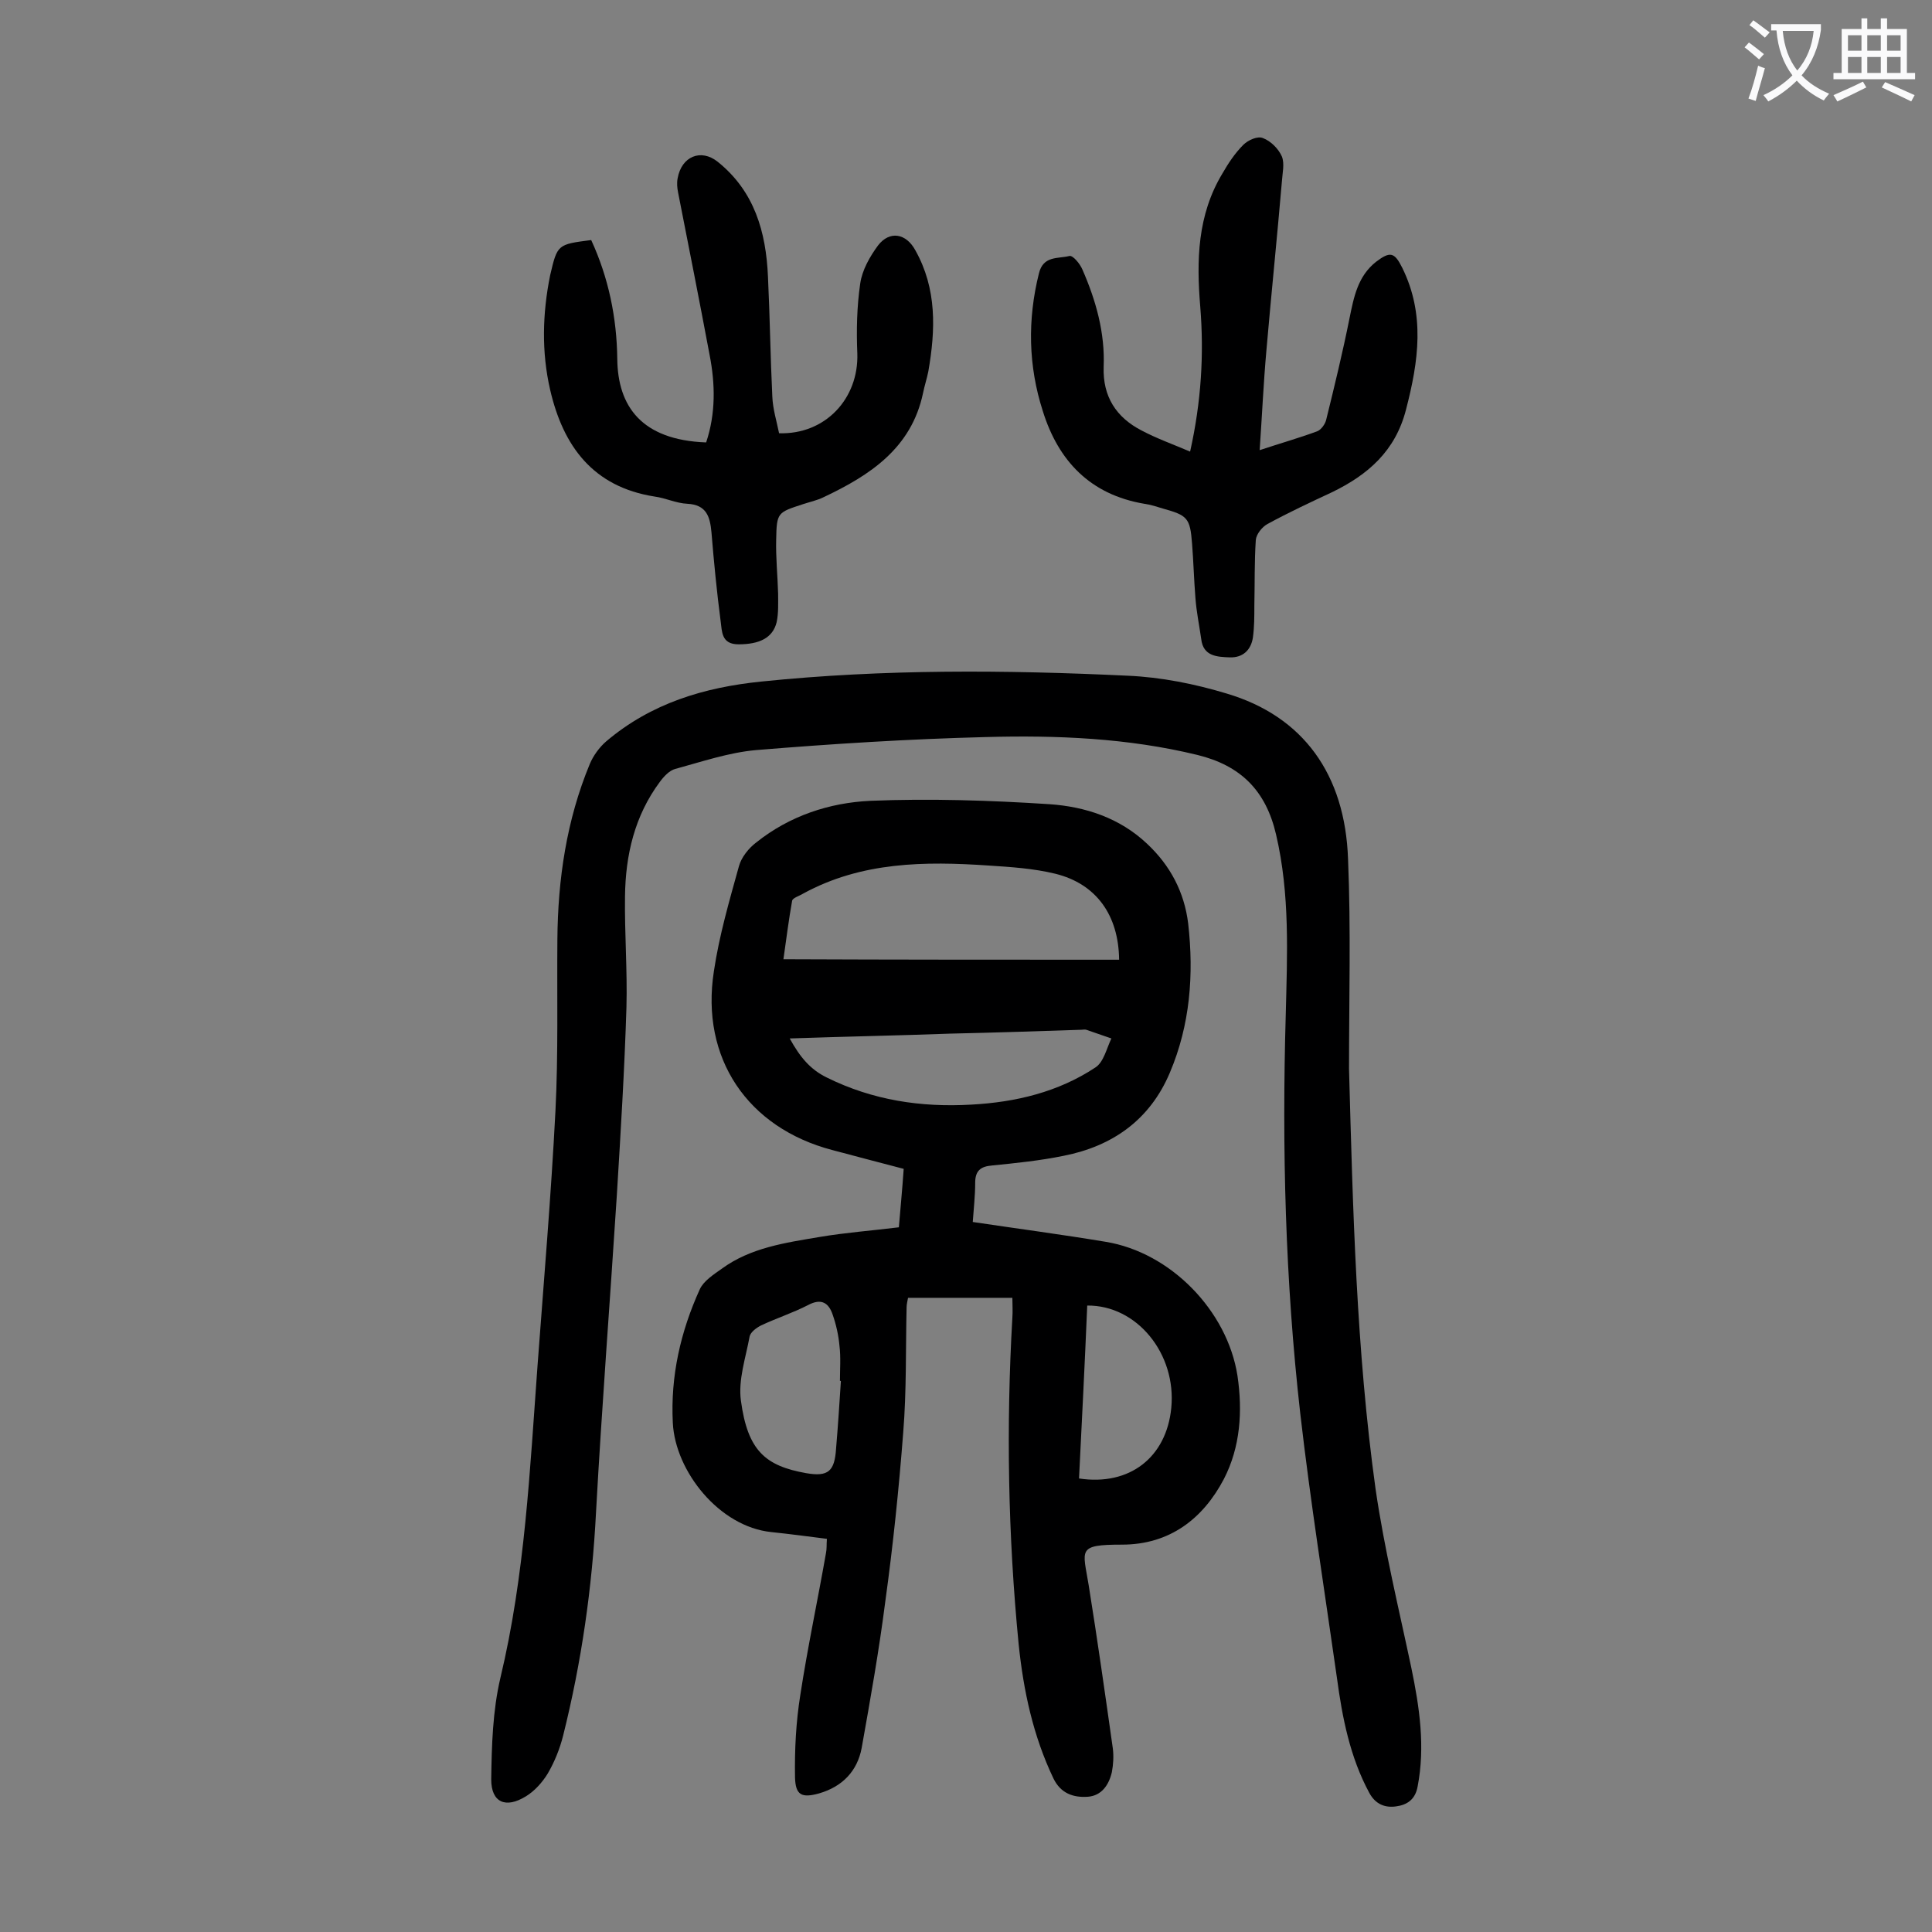
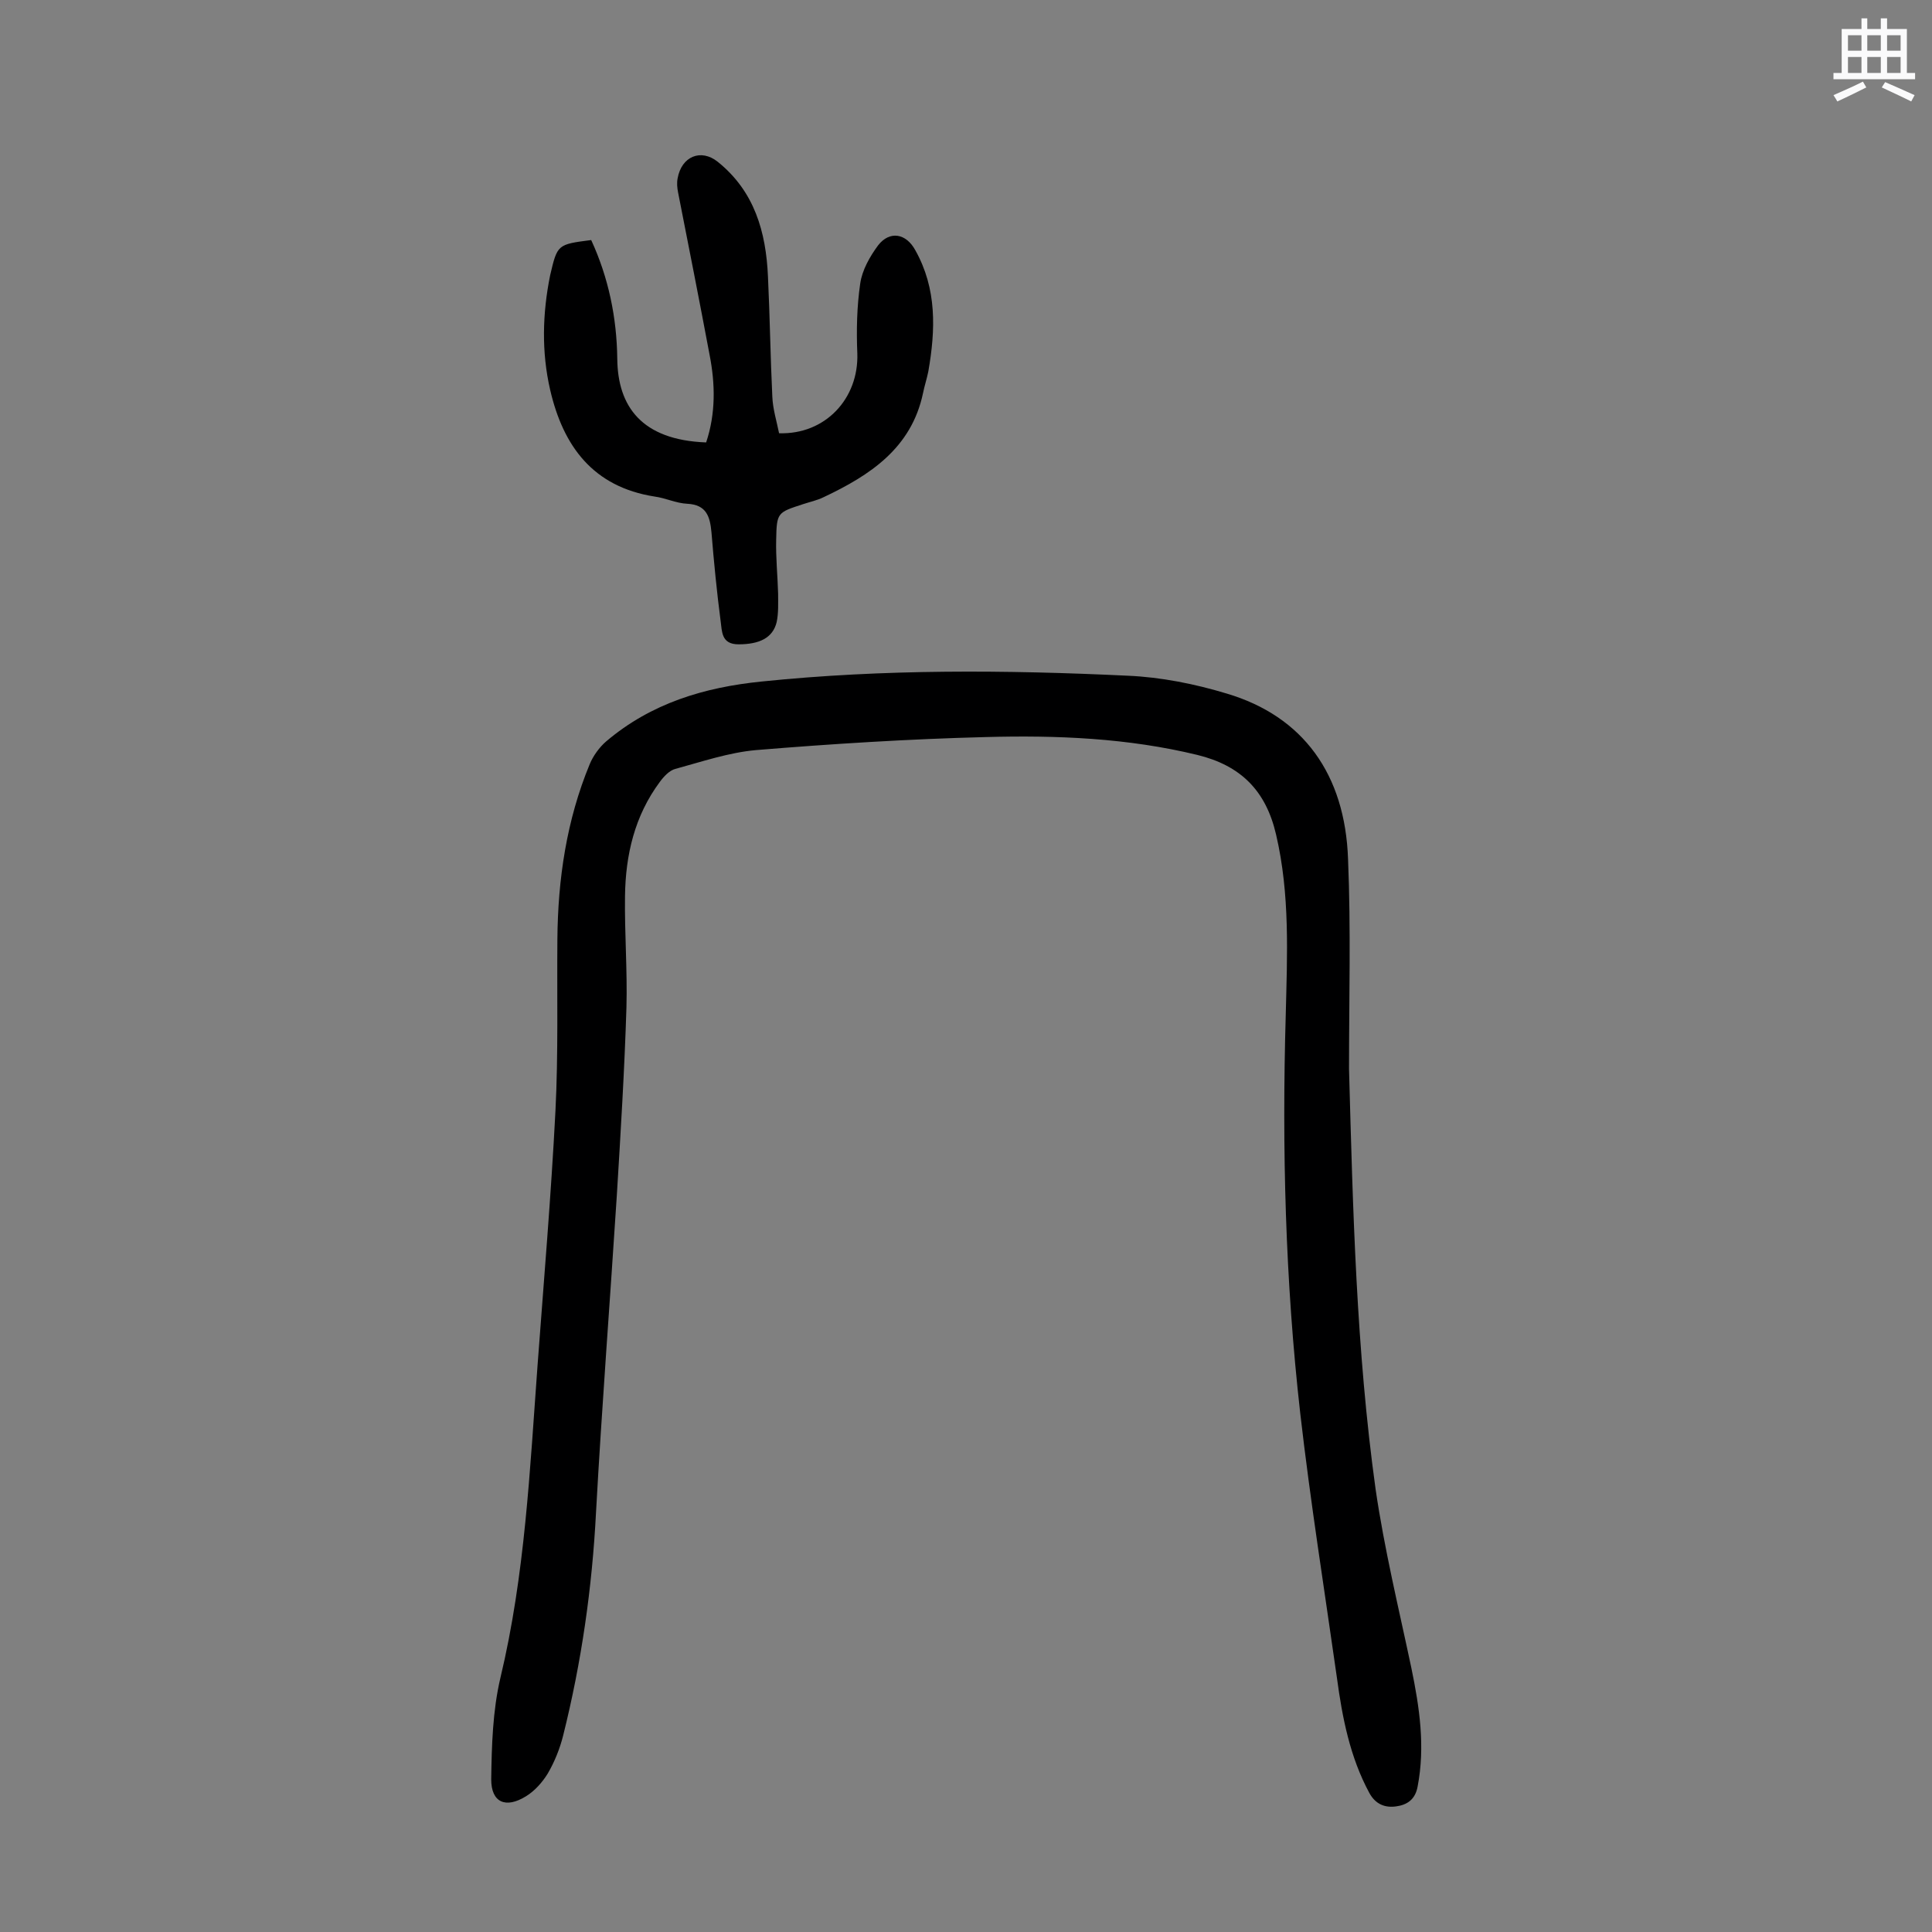
<svg xmlns="http://www.w3.org/2000/svg" enable-background="new 0 0 400 400" viewBox="0 0 400 400">
  <rect x="0" y="0" width="400" height="400" fill="#808080" stroke="none" />
  <g fill="#000001">
-     <path d="m201.4 253c9.4 1.4 18.5 2.6 27.5 4.1 13.5 2.2 25.2 14.3 27.3 27.7 1.1 7.4.6 14.8-2.8 21.4-4.3 8.2-11.2 13.6-21.1 13.6-9.4 0-8.1 1-6.9 8.4 1.8 11.2 3.4 22.5 5 33.8.2 1.6.1 3.3-.2 4.9-.6 2.6-2.1 4.9-5 5.1-3 .2-5.6-.7-7.1-3.8-4.2-8.8-6.2-18.1-7.2-27.8-2.2-22.5-2.6-45-1.3-67.6.1-1.3 0-2.6 0-4.1-7.3 0-14.3 0-21.6 0-.1.6-.3 1.3-.3 2-.2 8.6 0 17.3-.7 25.9-.9 11.7-2.1 23.3-3.7 34.9-1.3 10.2-3.1 20.3-4.9 30.4-.9 4.8-4 8-8.8 9.4-3.6 1-4.9.4-5-3.3-.1-5.7.2-11.5 1.1-17.1 1.5-9.8 3.6-19.6 5.3-29.3.2-.9.1-1.7.2-3-3.9-.5-7.7-1-11.5-1.4-10.8-1.1-19.9-12.6-20.4-22.6-.5-9.7 1.6-18.9 5.6-27.7.8-1.7 2.8-3 4.5-4.2 6-4.4 13.2-5.4 20.3-6.6 5.3-.9 10.7-1.3 16.4-2 .3-3.7.7-7.7 1-12.1-5-1.3-9.9-2.6-14.8-3.9-17.5-4.6-27.3-19-24.5-37 1.1-7.4 3.2-14.6 5.2-21.8.5-1.8 2-3.7 3.6-4.9 6.9-5.5 15.1-8.2 23.6-8.6 12.3-.5 24.8-.1 37.1.7 7.3.5 14.5 2.8 20.2 8.2 4.8 4.5 7.7 10 8.5 16.5 1.2 10.6.4 21-3.8 30.9-4.1 9.7-11.8 15.2-22 17.2-4.9 1-9.8 1.5-14.8 2-2.4.2-3.5 1.1-3.5 3.6 0 2.7-.3 5.2-.5 8.1zm30.3-54.3c-.1-9.2-4.7-15.7-13.2-17.8-4.5-1.1-9.2-1.4-13.8-1.7-13.2-.9-26.3-.8-38.4 5.8-.8.5-2.2.9-2.3 1.5-.7 3.9-1.2 7.9-1.8 12.1 23.5.1 46.4.1 69.5.1zm-68.2 16.3c2.1 3.8 4.2 6.4 7.7 8.1 9.5 4.7 19.5 6.2 29.9 5.6 9.2-.5 18-2.6 25.7-7.7 1.7-1.1 2.3-3.9 3.3-6-1.7-.6-3.5-1.2-5.2-1.8-.3-.1-.7 0-1 0-9 .3-18.1.6-27.1.8-10.9.4-21.8.6-33.3 1zm10.6 70.9c-.1 0-.1 0-.2 0 0-2.4.2-4.9-.1-7.3-.2-2.2-.7-4.4-1.4-6.4-.8-2.4-2.3-3.5-5.1-2-3.1 1.6-6.5 2.7-9.7 4.2-1 .5-2.2 1.4-2.4 2.3-.8 4.4-2.4 9-1.8 13.3 1.4 10.4 5.1 13.5 13.5 15 4.6.8 5.9-.4 6.2-5.1.4-4.7.7-9.4 1-14zm49.3 20.2c10.5 1.6 18.1-4.4 19.1-14.6 1.1-11.2-7.1-21.3-17.4-21.2-.5 11.9-1.1 23.8-1.7 35.8z" />
    <path d="m279.3 221.3c.8 29.1 1.5 58.2 5.5 87 1.8 12.4 4.8 24.7 7.4 37 1.7 8.2 2.9 16.3 1.3 24.6-.5 2.7-2.2 3.8-4.5 4.1-2.2.3-4.2-.4-5.5-2.8-4-7.4-5.6-15.6-6.7-23.8-2.6-18.3-5.5-36.5-7.6-54.8-3.1-27.4-3.8-54.9-3-82.5.3-12.4.9-24.9-2-37.3-2.1-9.1-7.3-14.3-16.3-16.5-14.4-3.5-29.1-4.1-43.8-3.7-15.9.4-31.8 1.4-47.6 2.7-5.6.5-11.2 2.4-16.7 3.9-1.2.3-2.4 1.6-3.2 2.7-5.2 7-7.1 15.1-7.2 23.7-.1 7.6.5 15.3.3 22.9-.4 13-1.2 26-2 39.1-1.4 21.8-3.1 43.7-4.3 65.5-.8 15.6-3 31-6.8 46.2-.7 2.8-1.8 5.5-3.2 7.9-1.1 1.8-2.7 3.6-4.5 4.7-4.2 2.6-7.2 1.3-7.2-3.5.1-7 .3-14.2 1.9-21 5.1-21.3 6.1-43.1 7.7-64.8 1.3-17.5 2.8-35.1 3.7-52.6.6-11.8.3-23.7.4-35.5.1-12.5 1.9-24.7 6.7-36.3.7-1.7 2-3.5 3.4-4.7 9.3-7.9 20.3-11.2 32.2-12.4 25.3-2.6 50.6-2.4 75.8-1.2 6.9.3 13.9 1.7 20.5 3.7 15.8 4.7 24.5 16.7 25.1 34.3.6 14.4.2 28.9.2 43.4z" />
    <path d="m122.4 49.7c3.6 7.8 5.3 16.1 5.4 24.6.1 9.8 5 16.8 18.4 17.3 2-6 1.9-12.1.7-18.2-2.1-11.2-4.3-22.3-6.5-33.5-.2-1-.3-2-.1-3 .8-4.5 4.8-6.2 8.3-3.4 7.6 6.1 10 14.5 10.4 23.8.4 8.3.5 16.6.9 24.8.1 2.6.9 5.1 1.4 7.6 9.6.3 16.5-7.2 16.2-16.5-.2-4.8-.1-9.7.6-14.5.4-2.8 2-5.6 3.7-7.9 2.4-3.1 5.8-2.5 7.7 1 4.5 8 4.2 16.5 2.7 25.1-.3 1.5-.8 3-1.1 4.5-2.4 11.4-11 17-20.5 21.5-1.4.7-2.9 1-4.4 1.5-5.2 1.7-5.4 1.7-5.5 7.3-.1 3.7.3 7.5.4 11.2 0 2 .1 4-.3 5.9-.8 3.3-3.6 4.6-7.9 4.6-3.6 0-3.4-2.7-3.7-4.8-.8-6.1-1.4-12.3-1.9-18.4-.3-3.2-1-5.7-5-5.9-2.3-.1-4.5-1.2-6.8-1.5-12.7-2-18.9-10.4-21.6-22.1-1.8-7.8-1.6-15.8 0-23.7 1.5-6.4 1.5-6.4 8.5-7.3z" />
-     <path d="m246.4 93.5c2.3-10.3 2.9-20.1 2.1-30-.8-9.6-.6-19 4.6-27.6 1.2-2.1 2.6-4.2 4.3-5.9 1-1 3-1.9 4.1-1.4 1.6.6 3.2 2.2 3.9 3.8.6 1.5.1 3.5 0 5.2-1 11.7-2.2 23.3-3.2 34.9-.6 6.7-.9 13.4-1.4 20.7 4.2-1.4 8.1-2.5 11.9-3.9.8-.3 1.7-1.5 1.9-2.5 1.7-6.9 3.4-13.9 4.8-20.9.9-4.4 1.7-8.7 5.5-11.7 2.9-2.2 3.8-2 5.4 1.2 4.8 9.7 3.4 19.4.8 29.4-2.2 8.6-7.9 13.5-15.3 17.1-4.5 2.1-9 4.2-13.4 6.6-1.1.6-2.3 2.1-2.4 3.3-.3 4.5-.2 9-.3 13.6 0 2.2 0 4.4-.3 6.6-.4 2.6-2.1 4.2-4.8 4.1-2.6-.1-5.5-.2-5.9-3.8-.4-2.8-1-5.7-1.2-8.5-.3-3.7-.4-7.5-.7-11.3-.4-5.3-1-5.8-6-7.2-1.3-.4-2.5-.8-3.9-1-11.2-1.9-17.8-8.9-21-19.2-3-9.3-3.2-18.9-.8-28.5.9-3.7 3.9-3 6.3-3.6.7-.2 2.2 1.6 2.7 2.8 2.8 6.4 4.7 13.1 4.4 20.2-.2 6.1 2.6 10.4 7.8 13.1 3.2 1.7 6.6 2.9 10.1 4.4z" />
  </g>
-   <path d="m362.1 8.8c1.1.8 2.1 1.6 3.1 2.4l-1 1.1c-1.3-1.1-2.3-2-3-2.5zm1.9 4.8c.5.2.9.4 1.4.5-.6 2.3-1.3 4.5-1.9 6.8l-1.5-.5c.8-2.1 1.4-4.3 2-6.8zm-1-9.4c1.3.9 2.4 1.8 3.4 2.5l-1 1.1c-1.4-1.2-2.4-2.1-3.2-2.6zm3.7 2.2v-1.4h10.3v1.2c-.5 3.6-1.8 6.8-4 9.4 1.5 1.6 3.4 2.8 5.7 3.8-.3.4-.7.8-1.1 1.4-2.3-1.1-4.1-2.5-5.6-4.1-1.6 1.6-3.6 3.1-5.9 4.3-.3-.5-.7-.9-1-1.3 2.4-1.1 4.4-2.5 6-4.1-1.9-2.5-3-5.6-3.3-9.3h-1.1zm8.8 0h-6.4c.3 3.3 1.3 6 3 8.2 2-2.3 3.1-5.1 3.4-8.2z" fill="#fafafb" />
  <path d="m385.3 3.8h1.3v2.2h2.8v-2.2h1.3v2.2h4.1v9.1h1.7v1.3h-16.9v-1.3h1.7v-9.1h4.1v-2.2zm.4 13.1.7 1.2c-1.8.9-3.8 1.9-6 2.9-.2-.4-.5-.8-.8-1.3 2.3-1 4.3-1.9 6.1-2.8zm-3.1-6.4h2.8v-3.2h-2.8zm0 4.6h2.8v-3.3h-2.8zm4-4.6h2.8v-3.2h-2.8zm0 4.6h2.8v-3.3h-2.8zm3.7 1.9c2.1.9 4.1 1.8 6.1 2.7l-.7 1.3c-2.2-1.1-4.2-2-6.1-2.9zm3.2-9.7h-2.8v3.2h2.8zm-2.8 7.8h2.8v-3.3h-2.8z" fill="#fafafb" />
</svg>